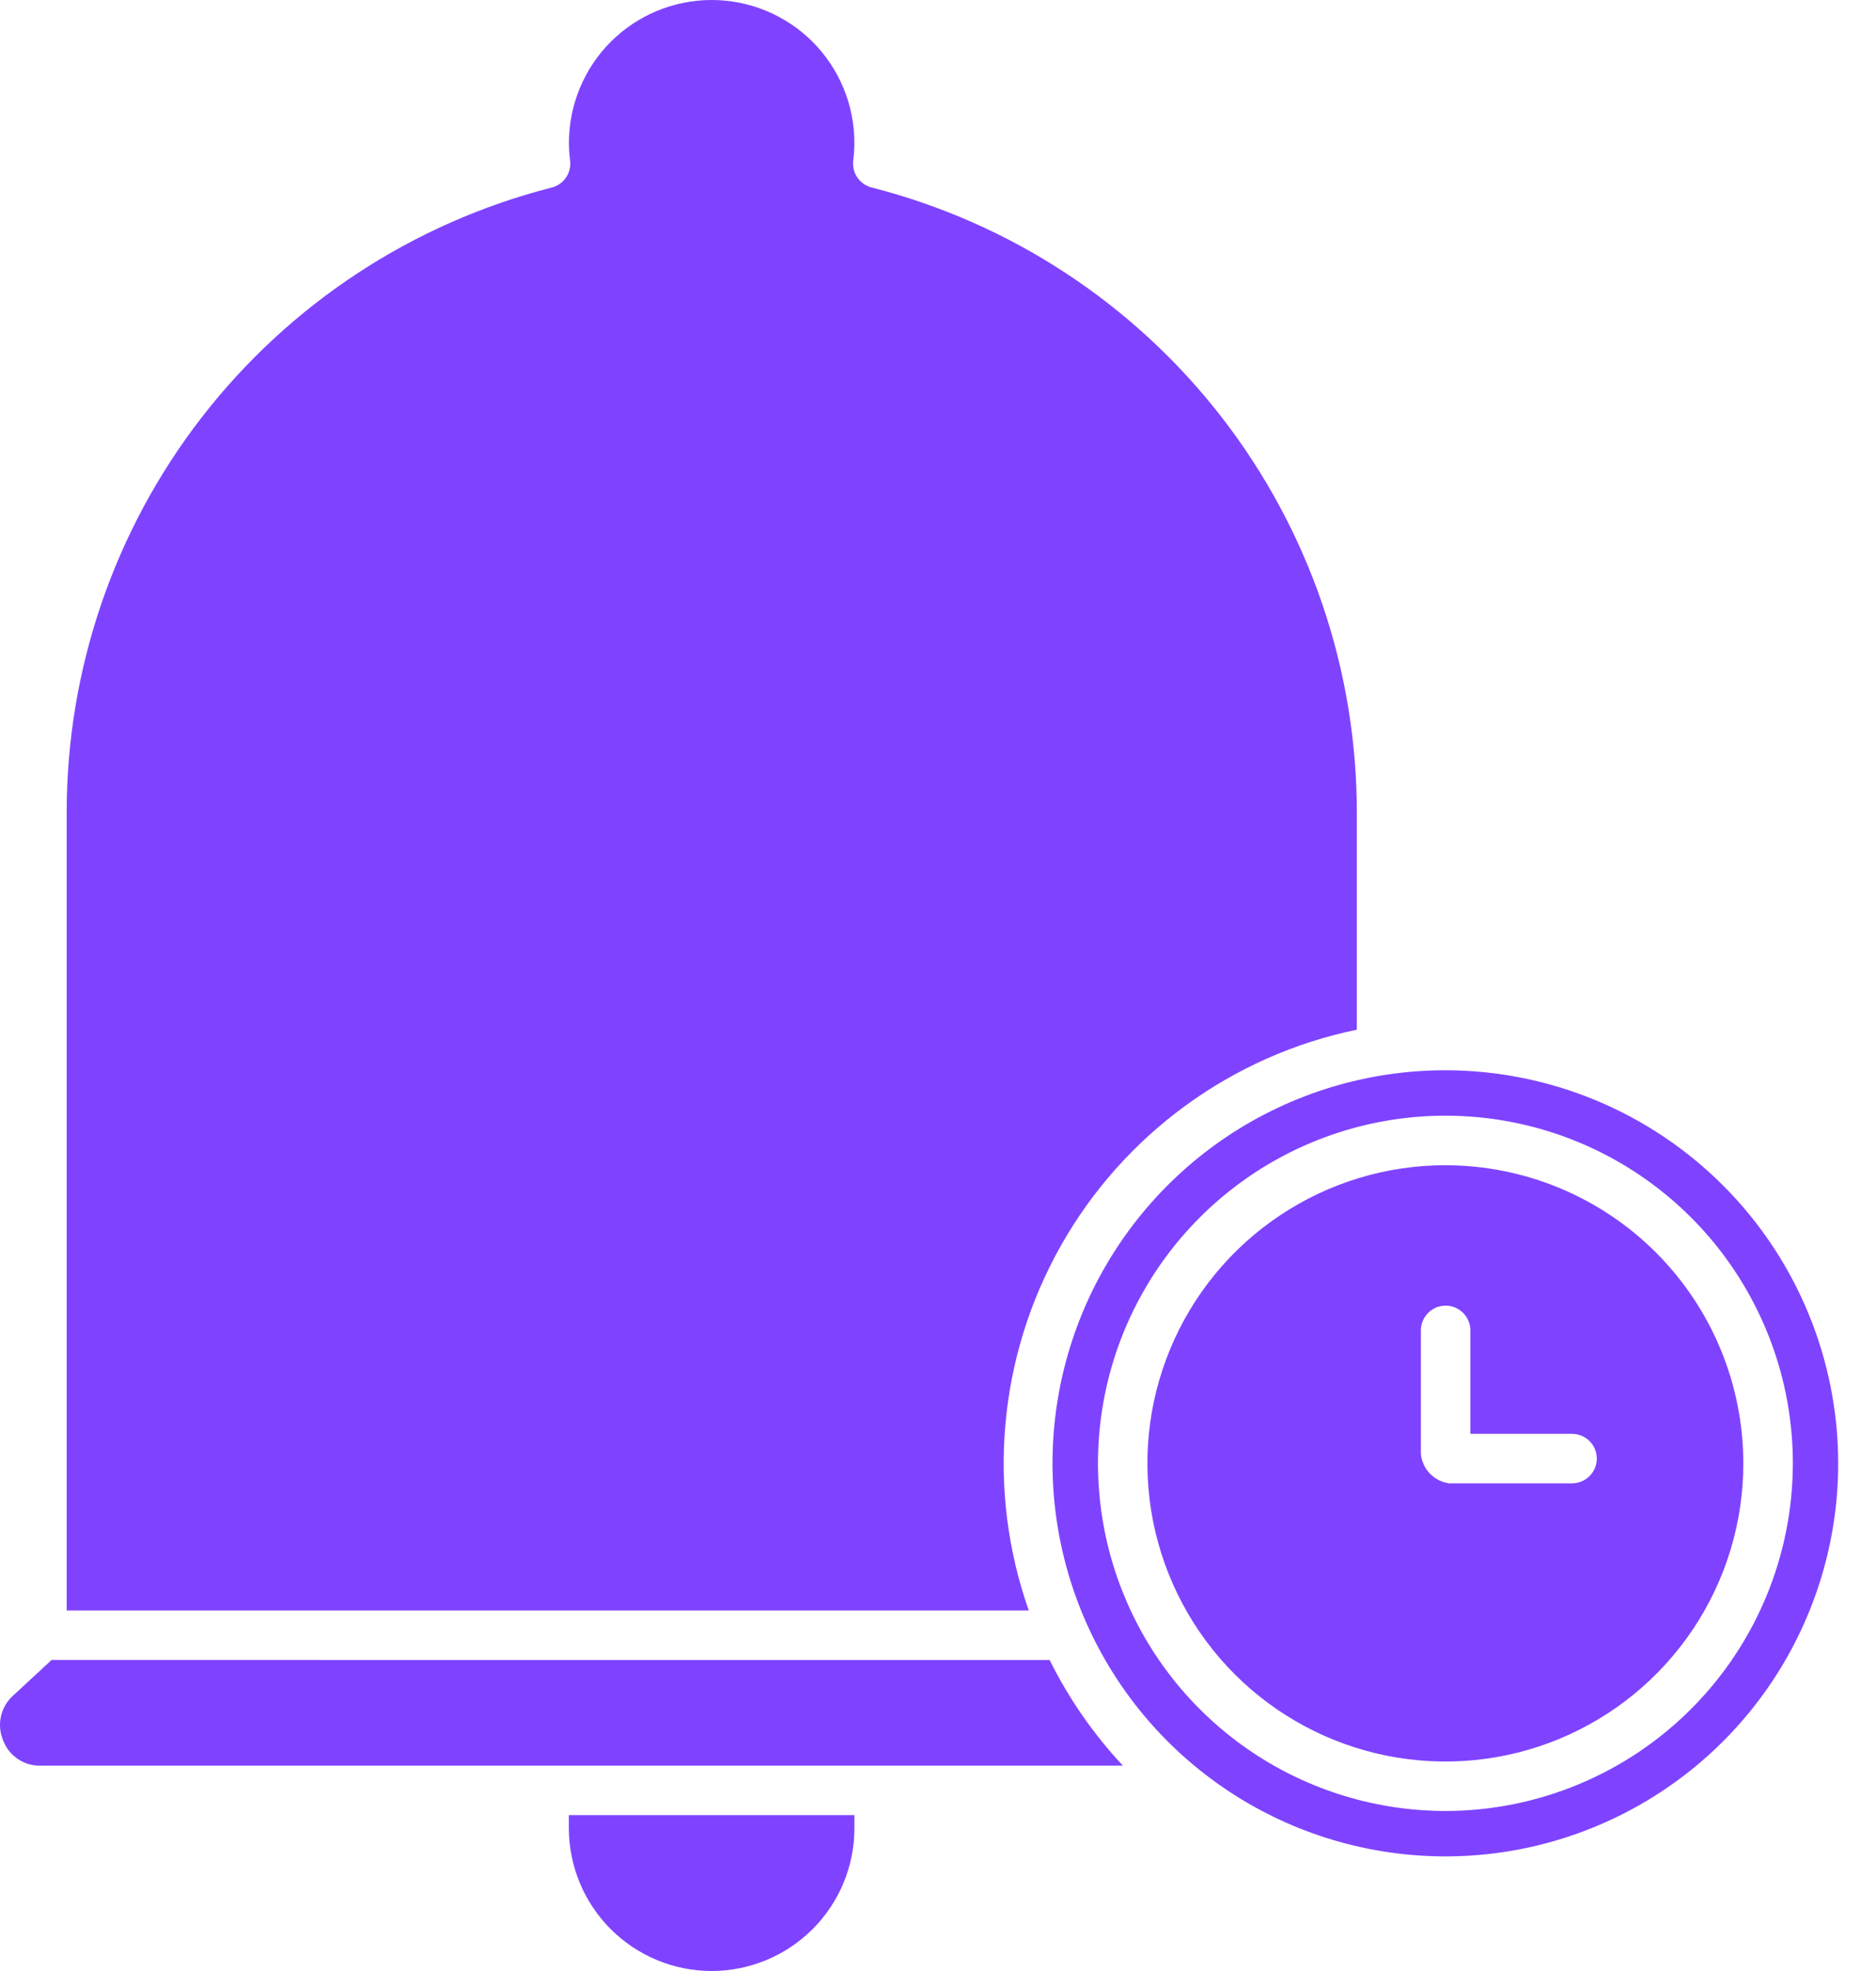
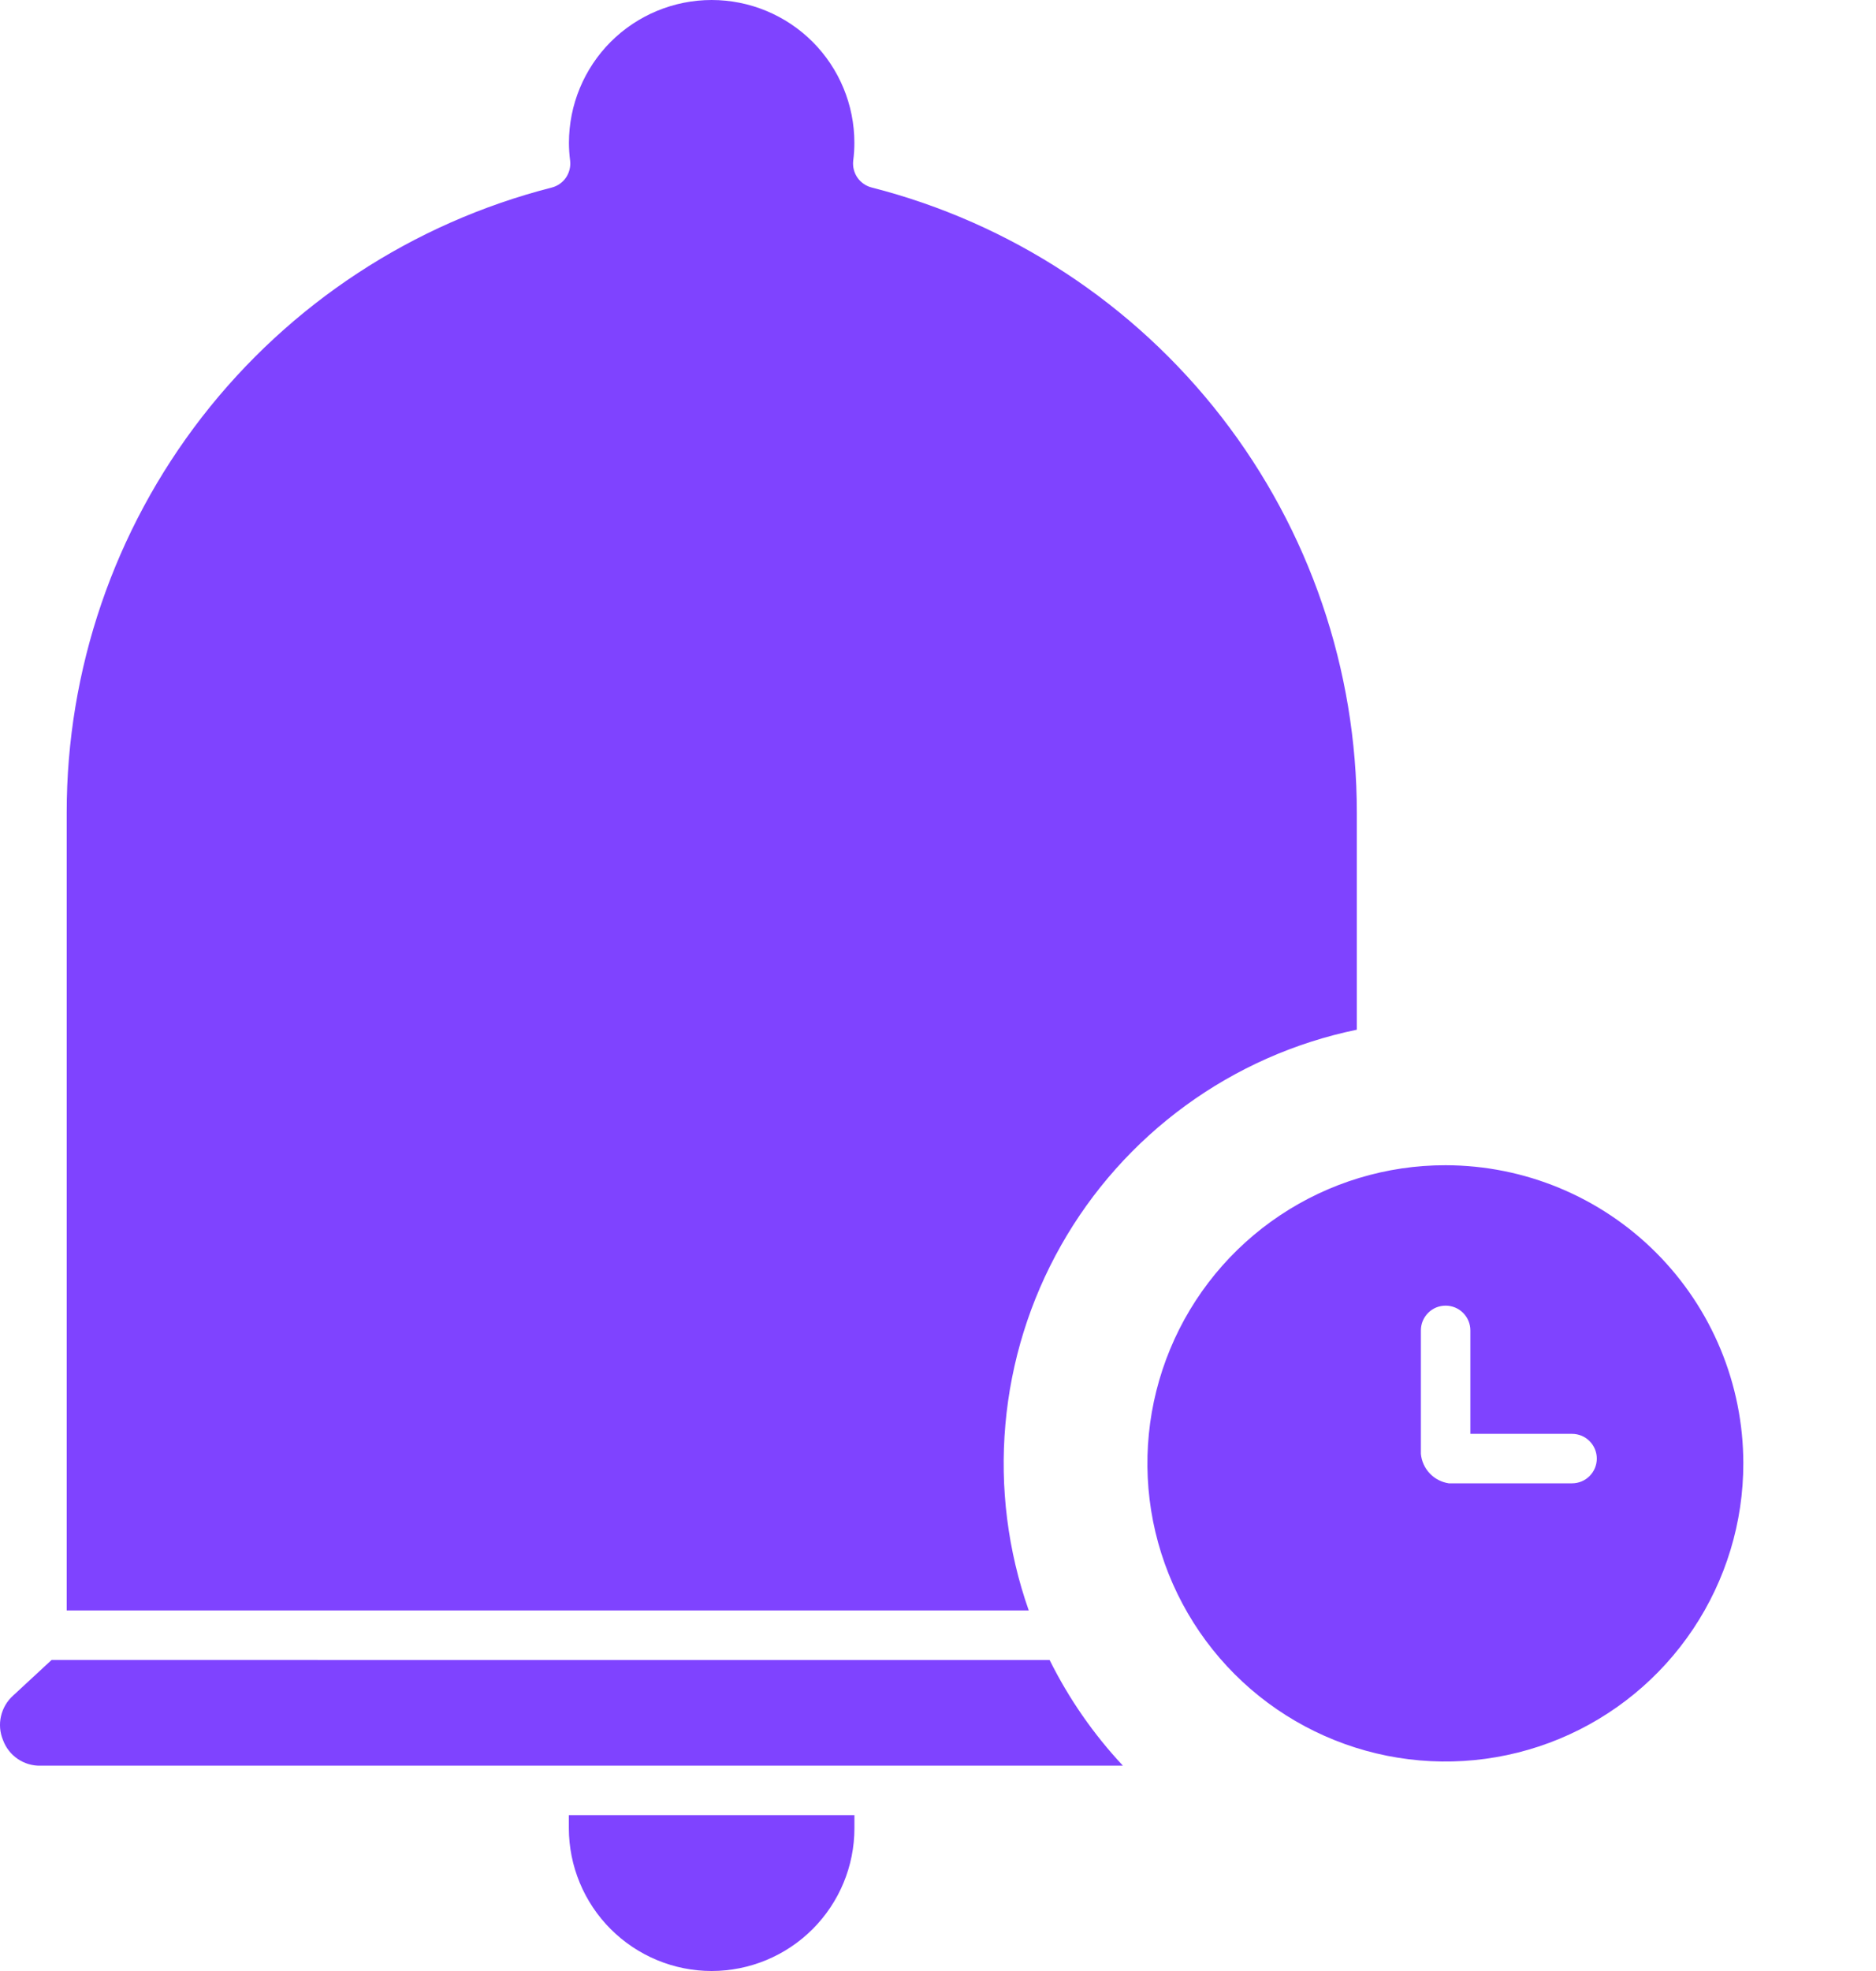
<svg xmlns="http://www.w3.org/2000/svg" width="40" height="42" viewBox="0 0 40 42" fill="none">
  <path d="M1.1 35.372L0.28 36.131C0.15 36.247 0.06 36.401 0.021 36.571C-0.018 36.74 -0.003 36.918 0.064 37.079C0.124 37.242 0.233 37.382 0.376 37.48C0.52 37.578 0.69 37.629 0.864 37.625H23.943C23.315 36.954 22.789 36.196 22.38 35.373L1.1 35.372Z" fill="#7F43FF" />
  <path d="M15.175 42C15.982 41.999 16.756 41.678 17.326 41.108C17.897 40.537 18.218 39.764 18.218 38.957V38.678H12.129V38.957C12.13 39.764 12.451 40.538 13.023 41.109C13.594 41.679 14.368 42 15.175 42Z" fill="#7F43FF" />
  <path d="M18.588 3.996C18.464 3.965 18.355 3.89 18.282 3.785C18.209 3.679 18.178 3.551 18.192 3.424C18.209 3.297 18.217 3.17 18.217 3.043C18.217 2.236 17.896 1.462 17.326 0.891C16.755 0.321 15.981 0 15.174 0C14.367 0 13.593 0.321 13.022 0.891C12.452 1.462 12.131 2.236 12.131 3.043C12.131 3.17 12.14 3.297 12.156 3.424C12.171 3.551 12.139 3.679 12.067 3.785C11.995 3.89 11.886 3.966 11.762 3.997C8.802 4.753 6.179 6.474 4.306 8.887C2.434 11.3 1.419 14.269 1.422 17.323V34.317H21.935C21.488 33.047 21.318 31.696 21.437 30.355C21.555 29.014 21.959 27.713 22.622 26.541C23.284 25.369 24.19 24.352 25.278 23.559C26.366 22.765 27.611 22.214 28.93 21.942V17.323C28.933 14.268 27.918 11.3 26.045 8.886C24.172 6.473 21.548 4.752 18.588 3.996Z" fill="#7F43FF" />
  <path d="M30.823 24.83C29.567 24.828 28.338 25.2 27.292 25.898C26.247 26.595 25.431 27.587 24.95 28.748C24.468 29.909 24.342 31.187 24.586 32.419C24.831 33.652 25.436 34.785 26.324 35.674C27.212 36.563 28.345 37.168 29.577 37.414C30.81 37.659 32.088 37.534 33.249 37.053C34.41 36.572 35.403 35.757 36.101 34.712C36.799 33.667 37.172 32.439 37.171 31.182C37.17 29.498 36.501 27.884 35.311 26.693C34.121 25.502 32.507 24.832 30.823 24.83ZM33.519 31.608H30.891C30.736 31.585 30.593 31.511 30.485 31.397C30.377 31.283 30.31 31.136 30.296 30.98V28.349C30.296 28.209 30.352 28.075 30.451 27.976C30.549 27.877 30.683 27.822 30.823 27.822C30.963 27.822 31.097 27.877 31.196 27.976C31.295 28.075 31.351 28.209 31.351 28.349V30.554H33.519C33.659 30.554 33.793 30.609 33.892 30.708C33.991 30.807 34.047 30.941 34.047 31.081C34.047 31.221 33.991 31.355 33.892 31.454C33.793 31.553 33.659 31.608 33.519 31.608Z" fill="#7F43FF" />
-   <path d="M30.825 22.806C29.168 22.804 27.547 23.294 26.169 24.214C24.791 25.133 23.716 26.441 23.081 27.971C22.446 29.502 22.279 31.186 22.602 32.812C22.924 34.437 23.721 35.93 24.892 37.102C26.063 38.274 27.556 39.073 29.181 39.396C30.806 39.72 32.49 39.555 34.021 38.921C35.552 38.287 36.861 37.214 37.782 35.836C38.702 34.458 39.194 32.839 39.194 31.182C39.192 28.962 38.31 26.833 36.741 25.263C35.172 23.693 33.044 22.809 30.825 22.806ZM30.825 38.59C29.359 38.59 27.927 38.157 26.708 37.344C25.489 36.53 24.538 35.374 23.977 34.02C23.415 32.667 23.268 31.177 23.553 29.74C23.838 28.302 24.544 26.982 25.579 25.946C26.615 24.909 27.935 24.203 29.372 23.917C30.809 23.631 32.299 23.777 33.653 24.337C35.007 24.898 36.164 25.847 36.978 27.066C37.792 28.284 38.227 29.716 38.227 31.182C38.226 33.145 37.445 35.028 36.058 36.416C34.67 37.805 32.788 38.587 30.825 38.59Z" fill="#7F43FF" />
</svg>